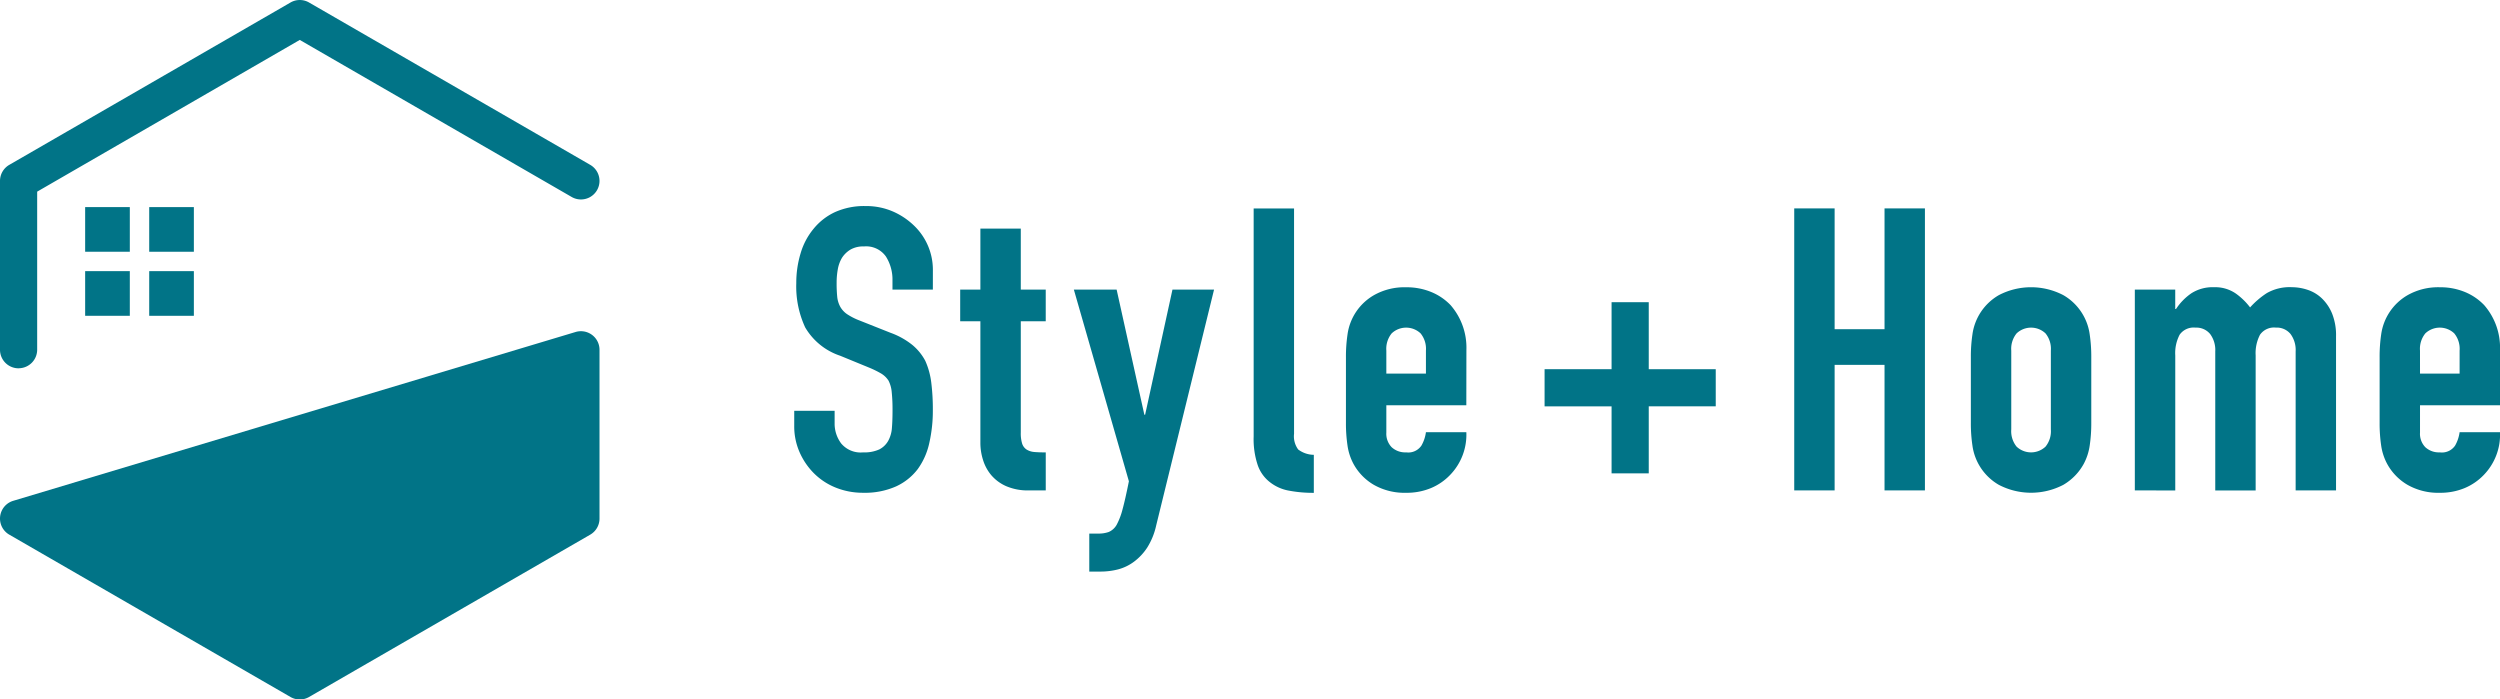
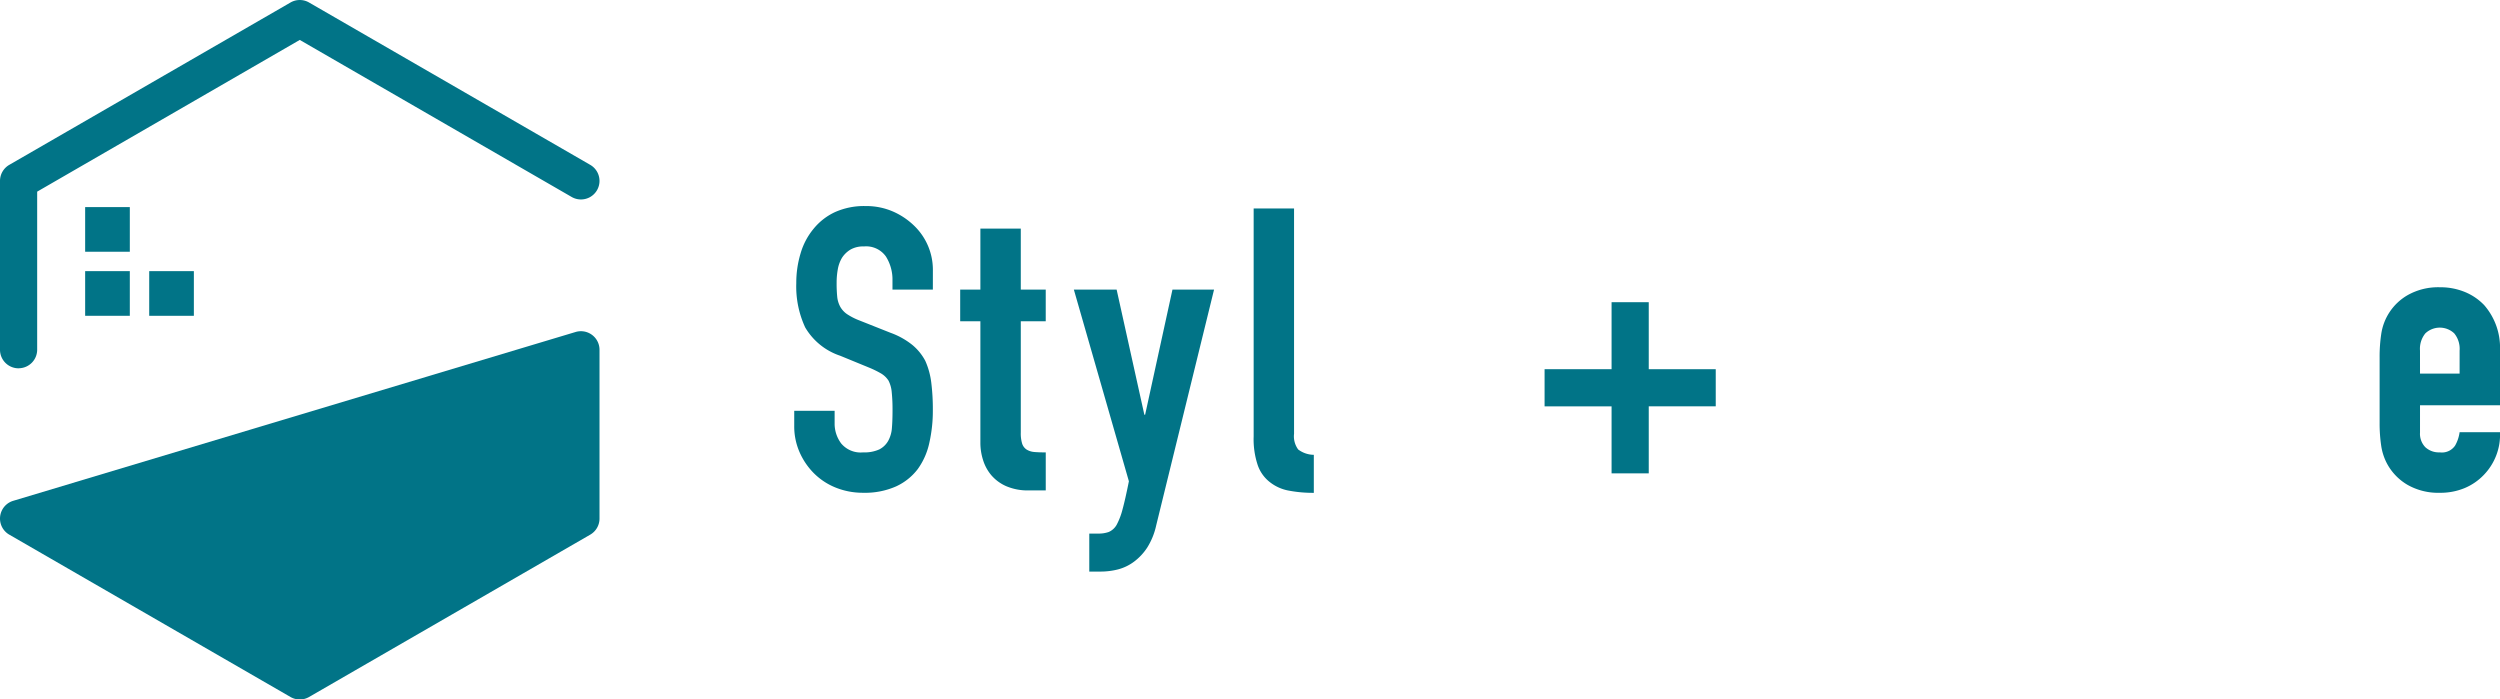
<svg xmlns="http://www.w3.org/2000/svg" width="181.585" height="50.807">
  <defs>
    <clipPath id="a">
      <path data-name="長方形 47" fill="none" d="M0 0h181.585v50.807H0z" />
    </clipPath>
  </defs>
  <g data-name="グループ 2" clip-path="url(#a)" fill="#017487">
    <path data-name="パス 5" d="M1.348 26.752A1.348 1.348 0 010 25.4V13.141a1.347 1.347 0 01.674-1.167L21.1.182a1.342 1.342 0 011.348 0l20.423 11.792a1.347 1.347 0 11-1.348 2.333L21.773 2.9 2.7 13.92V25.4a1.348 1.348 0 01-1.348 1.348" />
    <path data-name="パス 6" d="M43 24.323a1.351 1.351 0 00-1.192-.209L.96 36.376a1.348 1.348 0 00-.286 2.458L21.1 50.625a1.341 1.341 0 001.348 0l20.423-11.791a1.349 1.349 0 00.674-1.167V25.404A1.349 1.349 0 0043 24.323" />
    <path data-name="長方形 43" d="M6.185 15.042h3.244v3.243H6.185z" />
-     <path data-name="長方形 44" d="M10.838 15.043h3.243v3.243h-3.243z" />
    <path data-name="長方形 45" d="M6.185 19.694h3.244v3.244H6.185z" />
    <path data-name="長方形 46" d="M10.838 19.694h3.243v3.244h-3.243z" />
    <path data-name="パス 7" d="M67.757 21.037h-2.933v-.662a3.135 3.135 0 00-.475-1.742 1.756 1.756 0 00-1.6-.733 1.841 1.841 0 00-.979.23 1.915 1.915 0 00-.6.575 2.433 2.433 0 00-.316.849 5.467 5.467 0 00-.086.992 9.774 9.774 0 00.042 1.006 1.913 1.913 0 00.216.72 1.6 1.6 0 00.5.546 4.6 4.6 0 00.907.461l2.244.891a5.527 5.527 0 011.582.878 3.79 3.79 0 01.95 1.165 5.481 5.481 0 01.432 1.568 15.621 15.621 0 01.115 2 10.521 10.521 0 01-.259 2.4 5.059 5.059 0 01-.834 1.886 4.149 4.149 0 01-1.582 1.264 5.578 5.578 0 01-2.388.461 5.27 5.27 0 01-1.985-.373 4.737 4.737 0 01-1.582-1.036 5.021 5.021 0 01-1.05-1.54 4.654 4.654 0 01-.388-1.912v-1.093h2.934v.92a2.4 2.4 0 00.477 1.453 1.844 1.844 0 001.6.647 2.6 2.6 0 001.165-.214 1.563 1.563 0 00.648-.62 2.274 2.274 0 00.273-.964c.03-.374.043-.79.043-1.25a12.366 12.366 0 00-.058-1.324 2.261 2.261 0 00-.23-.833 1.626 1.626 0 00-.531-.518 7.159 7.159 0 00-.878-.432l-2.1-.862a4.651 4.651 0 01-2.546-2.058 7.063 7.063 0 01-.648-3.208 7.393 7.393 0 01.317-2.185 4.973 4.973 0 01.949-1.784 4.385 4.385 0 011.535-1.195 5.153 5.153 0 012.23-.444 4.86 4.86 0 012 .4 5.185 5.185 0 011.568 1.065 4.441 4.441 0 011.323 3.164z" />
    <path data-name="パス 8" d="M71.209 21.037v-4.432h2.935v4.432h1.812v2.3h-1.812v8.083a2.531 2.531 0 00.1.806.81.81 0 00.332.433 1.252 1.252 0 00.561.172c.22.02.493.029.82.029v2.76h-1.208a3.96 3.96 0 01-1.684-.316 3.013 3.013 0 01-1.078-.806 3.165 3.165 0 01-.591-1.108 4.108 4.108 0 01-.187-1.192v-8.861h-1.467v-2.3z" />
    <path data-name="パス 9" d="M77.998 21.034h3.107l2.014 9.09h.056l1.986-9.09h3.021l-4.2 17.115a5.056 5.056 0 01-.648 1.613 4.01 4.01 0 01-.964 1.034 3.364 3.364 0 01-1.165.562 5.129 5.129 0 01-1.28.158h-.806v-2.76h.662a2.209 2.209 0 00.748-.115 1.217 1.217 0 00.575-.517 5.028 5.028 0 00.433-1.138q.2-.733.459-2.028z" />
    <path data-name="パス 10" d="M91.058 15.14h2.934v16.369a1.616 1.616 0 00.3 1.138 1.916 1.916 0 001.136.388v2.762a9.419 9.419 0 01-1.812-.16 3.112 3.112 0 01-1.381-.618 2.661 2.661 0 01-.877-1.222 5.938 5.938 0 01-.3-2.087z" />
-     <path data-name="パス 11" d="M106.505 29.436h-5.81v1.984a1.408 1.408 0 00.388 1.064 1.45 1.45 0 001.05.373 1.155 1.155 0 001.108-.488 2.644 2.644 0 00.33-.978h2.935a4.2 4.2 0 01-1.179 3.106 4.117 4.117 0 01-1.381.95 4.557 4.557 0 01-1.812.346 4.5 4.5 0 01-2.344-.576 3.952 3.952 0 01-1.481-1.524 4 4 0 01-.433-1.324 10.908 10.908 0 01-.115-1.639v-4.8a10.908 10.908 0 01.115-1.64 3.9 3.9 0 011.914-2.848 4.5 4.5 0 012.344-.576 4.669 4.669 0 011.827.346 4.088 4.088 0 011.4.95 4.707 4.707 0 011.15 3.25zm-5.81-2.3h2.876v-1.669a1.775 1.775 0 00-.388-1.252 1.528 1.528 0 00-2.1 0 1.779 1.779 0 00-.388 1.252z" />
-     <path data-name="パス 12" d="M130.322 35.621V15.139h2.934v8.77h3.625v-8.77h2.934v20.482h-2.934v-9.118h-3.625v9.117z" />
-     <path data-name="パス 13" d="M143.151 25.926a10.9 10.9 0 01.115-1.639 3.9 3.9 0 011.914-2.848 5.063 5.063 0 014.69 0 3.893 3.893 0 011.913 2.848 10.9 10.9 0 01.115 1.639v4.8a10.905 10.905 0 01-.115 1.64 4.018 4.018 0 01-.432 1.324 3.973 3.973 0 01-1.481 1.524 5.063 5.063 0 01-4.69 0 3.9 3.9 0 01-1.914-2.848 10.907 10.907 0 01-.115-1.64zm2.935 5.264a1.779 1.779 0 00.388 1.252 1.533 1.533 0 002.1 0 1.775 1.775 0 00.388-1.252v-5.723a1.775 1.775 0 00-.388-1.252 1.528 1.528 0 00-2.1 0 1.779 1.779 0 00-.388 1.252z" />
-     <path data-name="パス 14" d="M155.061 35.62V21.036h2.935v1.408h.057a4.163 4.163 0 011.108-1.137 2.858 2.858 0 011.654-.445 2.631 2.631 0 011.582.459 4.756 4.756 0 011.036 1.008 6.119 6.119 0 011.208-1.036 3.344 3.344 0 011.841-.432 3.625 3.625 0 011.122.188 2.736 2.736 0 011.037.618 3.234 3.234 0 01.748 1.108 4.231 4.231 0 01.287 1.654V35.62h-2.934v-10.1a1.952 1.952 0 00-.374-1.264 1.294 1.294 0 00-1.064-.461 1.24 1.24 0 00-1.15.517 2.892 2.892 0 00-.317 1.5v9.81h-2.934v-10.1a1.946 1.946 0 00-.374-1.264 1.292 1.292 0 00-1.064-.461 1.24 1.24 0 00-1.151.517 2.893 2.893 0 00-.316 1.5v9.81z" />
    <path data-name="パス 15" d="M181.585 29.436h-5.81v1.984a1.4 1.4 0 00.388 1.064 1.449 1.449 0 001.049.373 1.157 1.157 0 001.109-.488 2.661 2.661 0 00.33-.978h2.935a4.2 4.2 0 01-1.179 3.106 4.127 4.127 0 01-1.381.95 4.562 4.562 0 01-1.813.346 4.5 4.5 0 01-2.343-.576 3.952 3.952 0 01-1.481-1.524 4 4 0 01-.434-1.324 11.046 11.046 0 01-.114-1.64v-4.8a11.046 11.046 0 01.114-1.64 3.905 3.905 0 011.915-2.848 4.5 4.5 0 012.343-.576 4.674 4.674 0 011.828.346 4.084 4.084 0 011.394.95 4.7 4.7 0 011.151 3.25zm-5.81-2.3h2.876v-1.669a1.77 1.77 0 00-.389-1.252 1.527 1.527 0 00-2.1 0 1.775 1.775 0 00-.388 1.252z" />
    <path data-name="パス 16" d="M124.621 26.817h-4.866V21.95h-2.7v4.866h-4.866v2.7h4.866v4.866h2.7v-4.869h4.866z" />
  </g>
</svg>